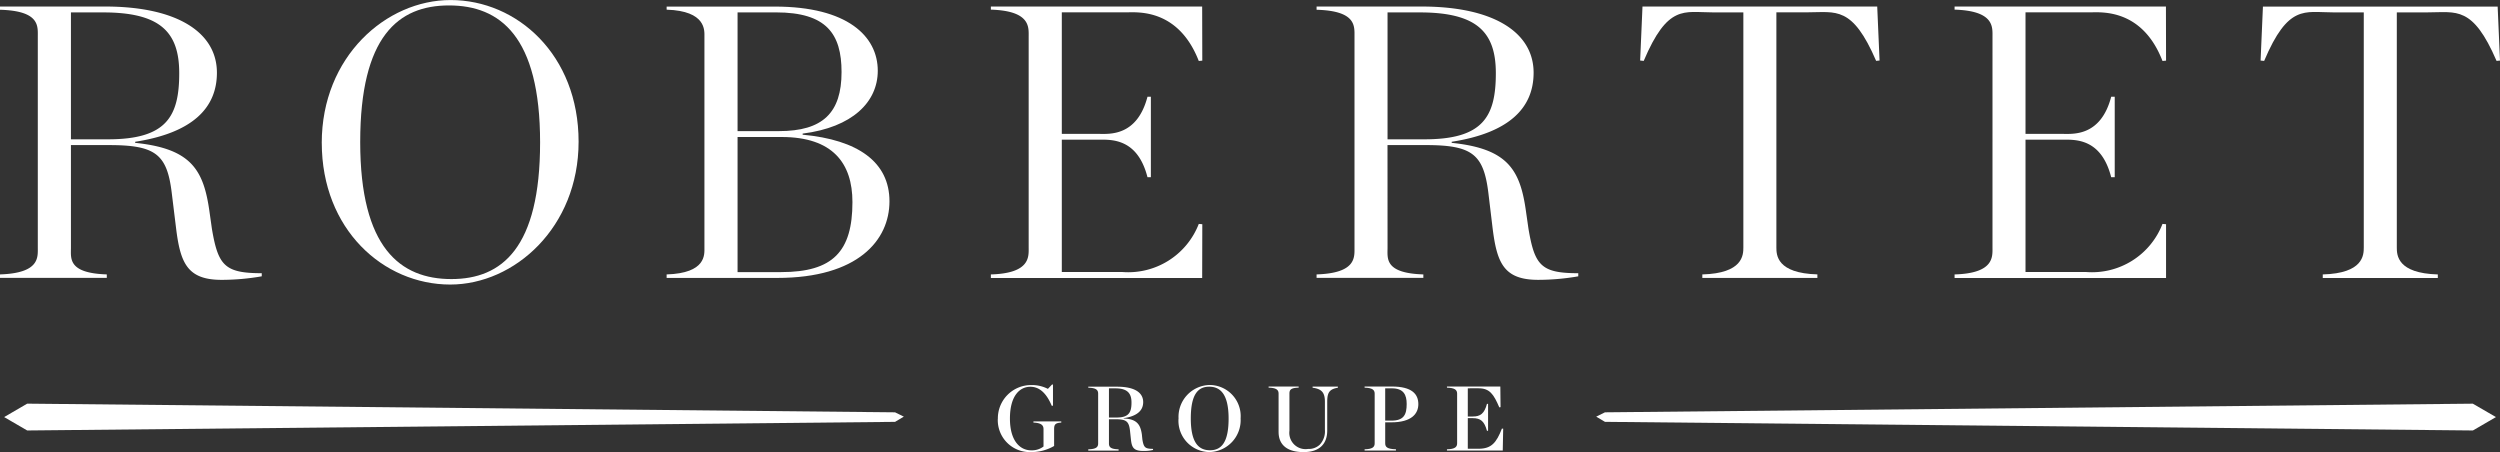
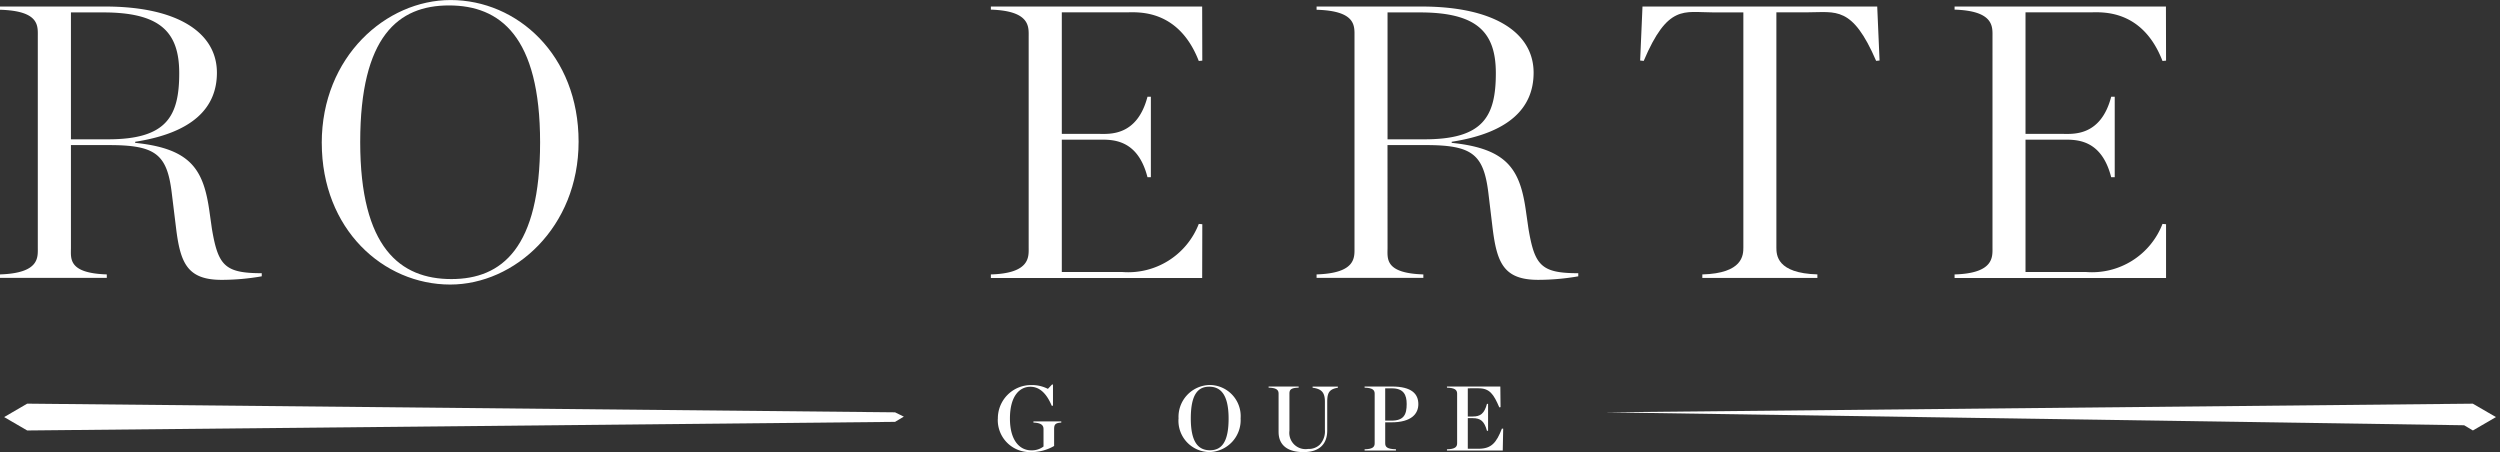
<svg xmlns="http://www.w3.org/2000/svg" width="196.691" height="35.569" viewBox="0 0 196.691 35.569">
  <rect x="0" y="0" width="196.691" height="35.569" fill="#333333" stroke="none" />
  <g id="Logo_Robertet_Reduced" transform="translate(0 -50.157)">
    <path id="Tracé_7" data-name="Tracé 7" d="M31.735,61.362c0-8.353-3.153-10.777-7.169-10.777-3.984,0-6.984,2.424-6.984,10.751s3.16,10.777,7.172,10.777c3.981,0,6.981-2.449,6.981-10.751M14.556,61.4c0-6.776,5.054-11.24,10.137-11.24,5.24,0,10.071,4.316,10.071,11.144,0,6.741-5.043,11.24-10.1,11.24-5.266,0-10.106-4.351-10.106-11.144" transform="translate(10.758 0)" fill="#fff" />
-     <path id="Tracé_8" data-name="Tracé 8" d="M39.17,71.346c4.073,0,5.607-1.623,5.607-5.511,0-3.061-1.56-5.118-5.572-5.118H35.739V71.346Zm-.177-11.092c3.452,0,4.927-1.438,4.927-4.649,0-3.009-1.195-4.692-5.149-4.692H35.739v9.341ZM30.158,71.529c3.127-.1,2.974-1.577,2.974-2.11v-16.6c0-.463.153-2.023-2.974-2.12v-.243h8.52c5.7,0,8.092,2.329,8.092,5.049,0,2.459-1.993,4.449-5.911,4.944v.087c4.346.4,6.831,2.146,6.831,5.242,0,3.061-2.485,6.026-8.824,6.026H30.158Z" transform="translate(22.29 0.219)" fill="#fff" />
    <path id="Tracé_9" data-name="Tracé 9" d="M44.827,71.529c3.122-.087,2.974-1.412,2.974-2.118V52.816c0-.743.148-2.023-2.974-2.12v-.243H61.451l.01,4.256-.277.026c-1.59-4.09-4.769-3.828-5.6-3.828H50.408v9.565h2.908c.807,0,3.009.226,3.833-2.922h.266v6.332h-.266c-.784-3.078-2.847-2.956-3.833-2.956H50.408V71.338h4.748a5.954,5.954,0,0,0,6.029-3.784l.277.024-.01,4.231H44.827Z" transform="translate(33.131 0.219)" fill="#fff" />
    <path id="Tracé_10" data-name="Tracé 10" d="M88.425,71.529c3.13-.087,2.983-1.412,2.983-2.118V52.816c0-.743.148-2.023-2.983-2.12v-.243h16.629l.009,4.256-.28.026c-1.577-4.09-4.769-3.828-5.6-3.828H94.006v9.565h2.913c.8,0,3.009.226,3.828-2.922h.278v6.332h-.278c-.784-3.078-2.835-2.956-3.828-2.956H94.006V71.338h4.753a5.946,5.946,0,0,0,6.024-3.784l.28.024v4.231H88.425Z" transform="translate(65.354 0.219)" fill="#fff" />
    <path id="Tracé_11" data-name="Tracé 11" d="M68.057,60.9c4.595,0,5.607-1.777,5.607-5.205,0-3.219-1.475-4.779-5.974-4.779H65.144V60.9Zm-2.913,8.546c0,.819-.245,1.988,2.817,2.083V71.8h-8.4v-.271c3.122-.1,2.983-1.35,2.983-2.11V52.807c0-.819.139-2.014-2.983-2.1v-.254h8.275c5.635,0,8.8,2.023,8.8,5.207,0,2.755-1.9,4.727-6.445,5.433v.085c4.449.454,5.4,2.146,5.852,5.442l.191,1.327c.489,2.885,1,3.487,3.916,3.487v.245A18.429,18.429,0,0,1,77,71.956c-2.7,0-3.252-1.316-3.591-4.073l-.332-2.763c-.376-3.061-1.282-3.767-4.936-3.767h-3Z" transform="translate(44.023 0.218)" fill="#fff" />
    <path id="Tracé_12" data-name="Tracé 12" d="M8.494,60.9c4.591,0,5.607-1.777,5.607-5.205,0-3.219-1.473-4.779-5.974-4.779H5.581V60.9ZM5.581,69.445c0,.819-.24,1.988,2.821,2.083V71.8H0v-.271c3.127-.1,2.974-1.35,2.974-2.11V52.807c0-.819.153-2.014-2.974-2.1v-.254H8.28c5.633,0,8.786,2.023,8.786,5.207,0,2.755-1.894,4.727-6.431,5.433v.085c4.438.454,5.393,2.146,5.85,5.442l.188,1.327c.489,2.885,1.007,3.487,3.92,3.487v.245a18.438,18.438,0,0,1-3.153.278c-2.7,0-3.252-1.316-3.588-4.073l-.339-2.763c-.367-3.061-1.287-3.767-4.932-3.767h-3Z" transform="translate(0 0.218)" fill="#fff" />
    <path id="Tracé_13" data-name="Tracé 13" d="M79.092,71.529c3.191-.087,3.228-1.525,3.228-2.118v-18.5H79.861c-2.2,0-3.489-.645-5.381,3.819L74.2,54.7l.184-4.247H92.852l.184,4.247-.27.026c-1.876-4.351-3.158-3.819-5.389-3.819H84.918v18.5c0,.593.035,2.031,3.226,2.118v.28H79.092Z" transform="translate(54.841 0.219)" fill="#fff" />
-     <path id="Tracé_14" data-name="Tracé 14" d="M107.161,71.529c3.191-.087,3.226-1.525,3.226-2.118v-18.5H107.93c-2.2,0-3.489-.645-5.381,3.819l-.28-.026.184-4.247h18.467l.184,4.247-.27.026c-1.876-4.351-3.156-3.819-5.389-3.819h-2.459v18.5c0,.593.035,2.031,3.226,2.118v.28h-9.052Z" transform="translate(75.586 0.219)" fill="#fff" />
    <path id="Tracé_15" data-name="Tracé 15" d="M.188,69.474,2,70.528l68.282-.678.689-.41L70.28,69.1,2,68.418Z" transform="translate(0.139 13.497)" fill="#fff" />
-     <path id="Tracé_16" data-name="Tracé 16" d="M143,69.474l-1.814,1.054L72.9,69.849l-.689-.41L72.9,69.1l68.279-.68Z" transform="translate(53.373 13.497)" fill="#fff" />
+     <path id="Tracé_16" data-name="Tracé 16" d="M143,69.474l-1.814,1.054l-.689-.41L72.9,69.1l68.279-.68Z" transform="translate(53.373 13.497)" fill="#fff" />
    <path id="Tracé_17" data-name="Tracé 17" d="M45.143,70.245a2.619,2.619,0,0,1,2.624-2.65,2.777,2.777,0,0,1,1.313.3l.322-.339h.078v1.666h-.1c-.4-.96-.953-1.492-1.678-1.492-.816,0-1.609.68-1.609,2.5s.842,2.5,1.661,2.5a1.5,1.5,0,0,0,.981-.3V71.064c0-.3-.169-.489-.793-.515v-.094h2.19v.094c-.459.026-.563.141-.563.515v1.325a3.556,3.556,0,0,1-1.814.48,2.515,2.515,0,0,1-2.616-2.624" transform="translate(33.365 12.856)" fill="#fff" />
-     <path id="Tracé_18" data-name="Tracé 18" d="M51.467,70.076c.963,0,1.167-.41,1.167-1.177,0-.689-.283-1.117-1.256-1.117H50.86v2.294Zm-.607,2.04c0,.3.153.445.758.461v.1H49.234v-.1c.623-.016.776-.174.776-.461V68.2c0-.289-.153-.454-.776-.471v-.078H51.5c1.49,0,2.054.532,2.054,1.212,0,.619-.419,1.1-1.536,1.264v.026c1.073.035,1.32.515,1.43,1.238l.043.419c.11.637.214.723.838.732v.087a3.1,3.1,0,0,1-.741.078c-.786,0-.929-.261-1-.915l-.07-.664c-.082-.732-.278-.915-1.108-.915H50.86Z" transform="translate(36.388 12.93)" fill="#fff" />
    <path id="Tracé_19" data-name="Tracé 19" d="M57.255,70.218c0-1.892-.628-2.511-1.527-2.511s-1.447.628-1.447,2.5c0,1.892.607,2.5,1.508,2.5s1.466-.619,1.466-2.494m-3.937.009a2.507,2.507,0,0,1,2.445-2.65A2.453,2.453,0,0,1,58.2,70.2a2.513,2.513,0,0,1-2.442,2.65,2.464,2.464,0,0,1-2.445-2.624" transform="translate(39.407 12.874)" fill="#fff" />
    <path id="Tracé_20" data-name="Tracé 20" d="M58.176,71.213V68.2c0-.287-.165-.454-.784-.47v-.089h2.363v.089c-.621.016-.725.174-.725.47v2.922a1.28,1.28,0,0,0,1.466,1.43,1.26,1.26,0,0,0,.915-.33,1.526,1.526,0,0,0,.41-1.169V68.841c0-.706-.235-1.01-.969-1.106v-.089h1.99v.089c-.68.113-.838.4-.838,1.106v2.268c0,1.012-.574,1.692-1.857,1.692-1.256,0-1.97-.541-1.97-1.588" transform="translate(42.418 12.926)" fill="#fff" />
    <path id="Tracé_21" data-name="Tracé 21" d="M63.845,70.324c.984,0,1.2-.48,1.2-1.31,0-.713-.235-1.23-1.167-1.23h-.523v2.539Zm-2.111,2.257c.619-.017.793-.174.793-.47V68.2c0-.287-.174-.454-.793-.47v-.089H63.88c1.586,0,2.083.6,2.083,1.388,0,.732-.513,1.43-2.127,1.43h-.48v1.649c0,.3.165.452.845.47v.1H61.734Z" transform="translate(45.627 12.926)" fill="#fff" />
    <path id="Tracé_22" data-name="Tracé 22" d="M65.46,72.582c.628-.017.8-.183.8-.47V68.2c0-.287-.176-.454-.8-.47v-.089h4.2l.017,1.623-.1.017c-.437-1.03-.758-1.5-1.623-1.5H67.1V70h.393c.6,0,.906-.226,1.115-.993h.087v2.118h-.087c-.209-.767-.515-.995-1.115-.995H67.1v2.407h.845c1.021,0,1.405-.478,1.84-1.586l.1.009-.035,1.716H65.46Z" transform="translate(48.381 12.926)" fill="#fff" />
  </g>
</svg>